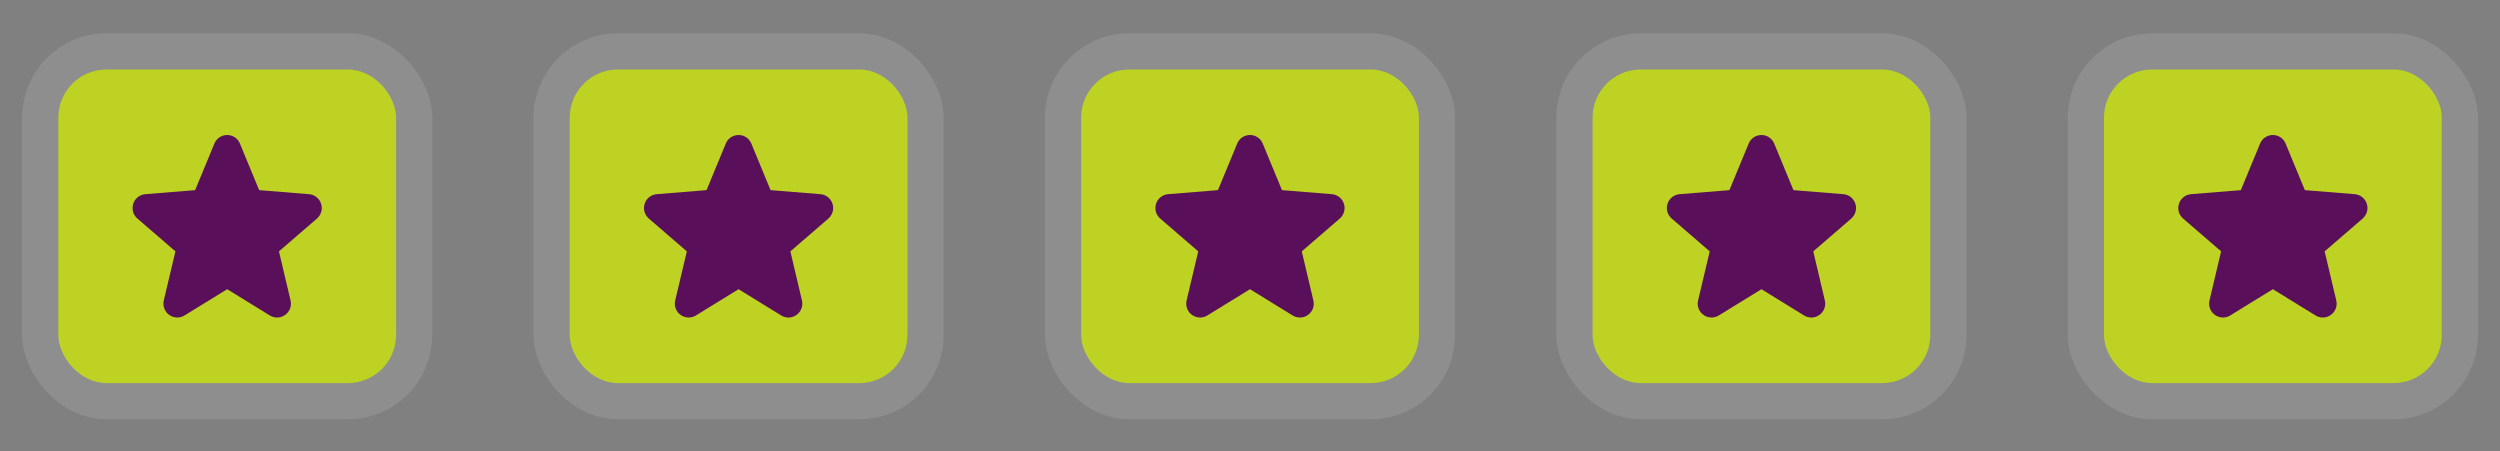
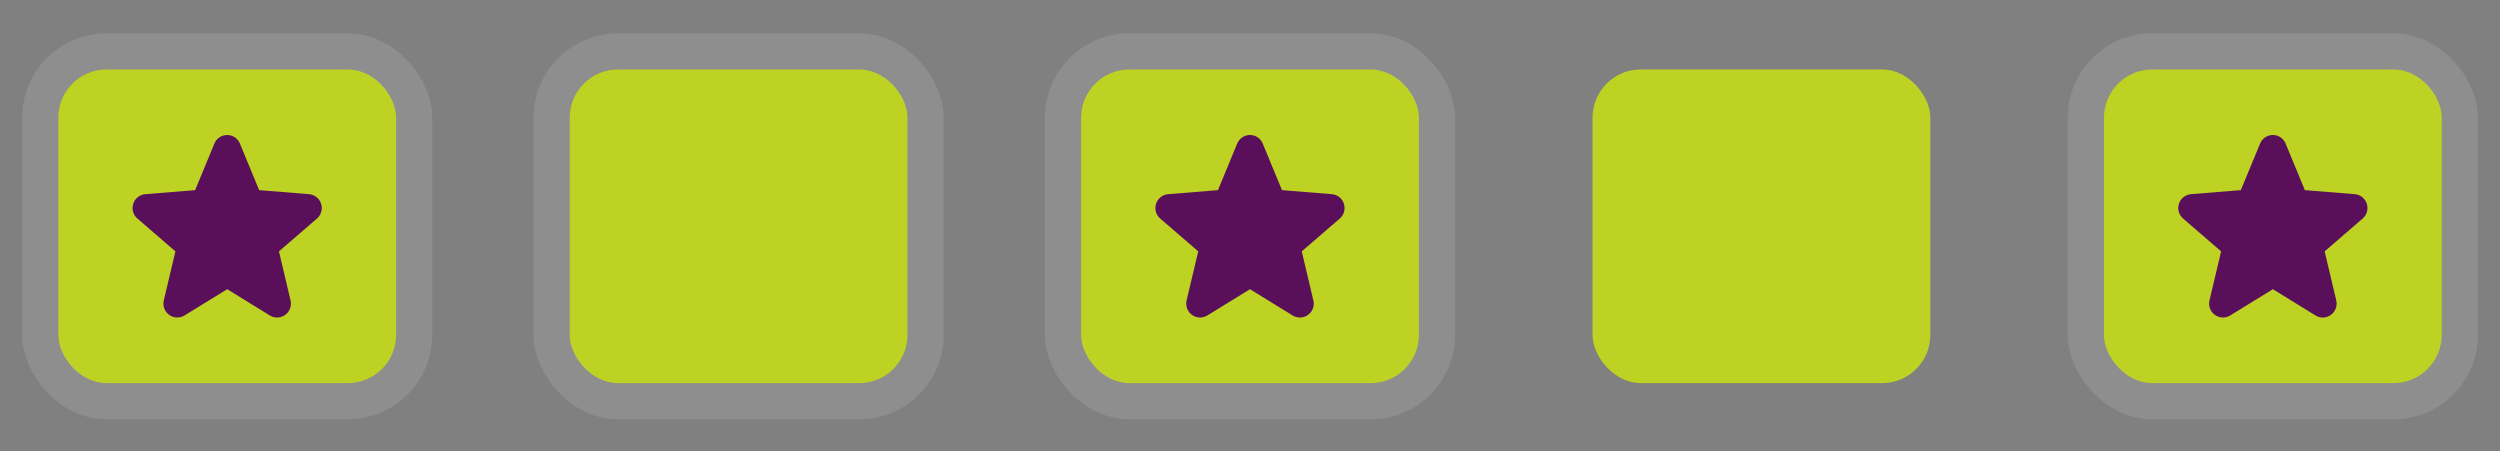
<svg xmlns="http://www.w3.org/2000/svg" width="72" height="13" viewBox="0 0 72 13" fill="none">
  <rect x="0" y="0" width="72" height="13" fill="#808080" stroke="none" />
  <rect x="1.679" y="2" width="9.729" height="9.034" rx="1.39" fill="#BED223" />
  <rect x="1.158" y="1.479" width="10.771" height="10.076" rx="1.911" stroke="white" stroke-opacity="0.11" stroke-width="1.042" />
  <path d="M9.129 6.294L8.034 7.239L8.368 8.652C8.439 8.951 8.161 9.215 7.866 9.128C7.833 9.118 7.801 9.104 7.772 9.086L6.543 8.329L5.313 9.086C5.05 9.245 4.714 9.061 4.707 8.754C4.706 8.72 4.709 8.685 4.717 8.652L5.052 7.239L3.957 6.294C3.724 6.092 3.796 5.714 4.088 5.613C4.119 5.602 4.151 5.595 4.184 5.592L5.62 5.476L6.174 4.136C6.29 3.852 6.67 3.801 6.857 4.043C6.879 4.072 6.897 4.103 6.91 4.136L7.464 5.476L8.9 5.592C9.207 5.618 9.371 5.967 9.195 6.22C9.176 6.247 9.153 6.272 9.128 6.294L9.129 6.294Z" fill="#5A0F5A" />
  <rect x="16.407" y="2" width="9.729" height="9.034" rx="1.39" fill="#BED223" />
  <rect x="15.886" y="1.479" width="10.771" height="10.076" rx="1.911" stroke="white" stroke-opacity="0.11" stroke-width="1.042" />
-   <path d="M23.858 6.294L22.763 7.239L23.096 8.652C23.168 8.951 22.889 9.215 22.595 9.128C22.561 9.118 22.53 9.104 22.5 9.086L21.271 8.329L20.041 9.086C19.779 9.245 19.442 9.061 19.435 8.754C19.434 8.72 19.438 8.685 19.446 8.652L19.781 7.239L18.686 6.294C18.452 6.092 18.525 5.714 18.816 5.613C18.847 5.602 18.88 5.595 18.913 5.592L20.348 5.476L20.902 4.136C21.018 3.852 21.398 3.801 21.585 4.043C21.607 4.072 21.625 4.103 21.639 4.136L22.192 5.476L23.628 5.592C23.936 5.618 24.099 5.967 23.923 6.22C23.904 6.247 23.882 6.272 23.856 6.294L23.858 6.294Z" fill="#5A0F5A" />
  <rect x="31.136" y="2" width="9.729" height="9.034" rx="1.39" fill="#BED223" />
  <rect x="30.615" y="1.479" width="10.771" height="10.076" rx="1.911" stroke="white" stroke-opacity="0.11" stroke-width="1.042" />
  <path d="M38.586 6.294L37.491 7.239L37.825 8.652C37.897 8.951 37.618 9.215 37.323 9.128C37.29 9.118 37.258 9.104 37.228 9.086L36 8.329L34.77 9.086C34.507 9.245 34.17 9.061 34.164 8.754C34.163 8.72 34.166 8.685 34.174 8.652L34.509 7.239L33.414 6.294C33.181 6.092 33.253 5.714 33.545 5.613C33.576 5.602 33.608 5.595 33.641 5.592L35.077 5.476L35.631 4.136C35.747 3.852 36.127 3.801 36.314 4.043C36.336 4.072 36.354 4.103 36.367 4.136L36.921 5.476L38.357 5.592C38.664 5.618 38.828 5.967 38.652 6.22C38.633 6.247 38.61 6.272 38.585 6.294L38.586 6.294Z" fill="#5A0F5A" />
  <rect x="45.865" y="2" width="9.729" height="9.034" rx="1.39" fill="#BED223" />
-   <rect x="45.344" y="1.479" width="10.771" height="10.076" rx="1.911" stroke="white" stroke-opacity="0.11" stroke-width="1.042" />
-   <path d="M53.317 6.294L52.222 7.239L52.555 8.652C52.627 8.951 52.348 9.215 52.054 9.128C52.02 9.118 51.989 9.104 51.959 9.086L50.73 8.329L49.5 9.086C49.238 9.245 48.901 9.061 48.894 8.754C48.893 8.72 48.897 8.685 48.905 8.652L49.24 7.239L48.145 6.294C47.911 6.092 47.984 5.714 48.275 5.613C48.306 5.602 48.339 5.595 48.371 5.592L49.807 5.476L50.361 4.136C50.477 3.852 50.857 3.801 51.044 4.043C51.066 4.072 51.084 4.103 51.098 4.136L51.651 5.476L53.087 5.592C53.395 5.618 53.558 5.967 53.382 6.22C53.363 6.247 53.341 6.272 53.315 6.294L53.317 6.294Z" fill="#5A0F5A" />
  <rect x="60.594" y="2" width="9.729" height="9.034" rx="1.39" fill="#BED223" />
  <rect x="60.073" y="1.479" width="10.771" height="10.076" rx="1.911" stroke="white" stroke-opacity="0.11" stroke-width="1.042" />
  <path d="M68.045 6.294L66.95 7.239L67.284 8.652C67.355 8.951 67.077 9.215 66.782 9.128C66.749 9.118 66.717 9.104 66.688 9.086L65.459 8.329L64.229 9.086C63.966 9.245 63.63 9.061 63.623 8.754C63.622 8.72 63.626 8.685 63.633 8.652L63.968 7.239L62.873 6.294C62.64 6.092 62.712 5.714 63.004 5.613C63.035 5.602 63.067 5.595 63.1 5.592L64.536 5.476L65.09 4.136C65.206 3.852 65.586 3.801 65.773 4.043C65.795 4.072 65.813 4.103 65.826 4.136L66.38 5.476L67.816 5.592C68.123 5.618 68.287 5.967 68.111 6.22C68.092 6.247 68.069 6.272 68.044 6.294L68.045 6.294Z" fill="#5A0F5A" />
</svg>